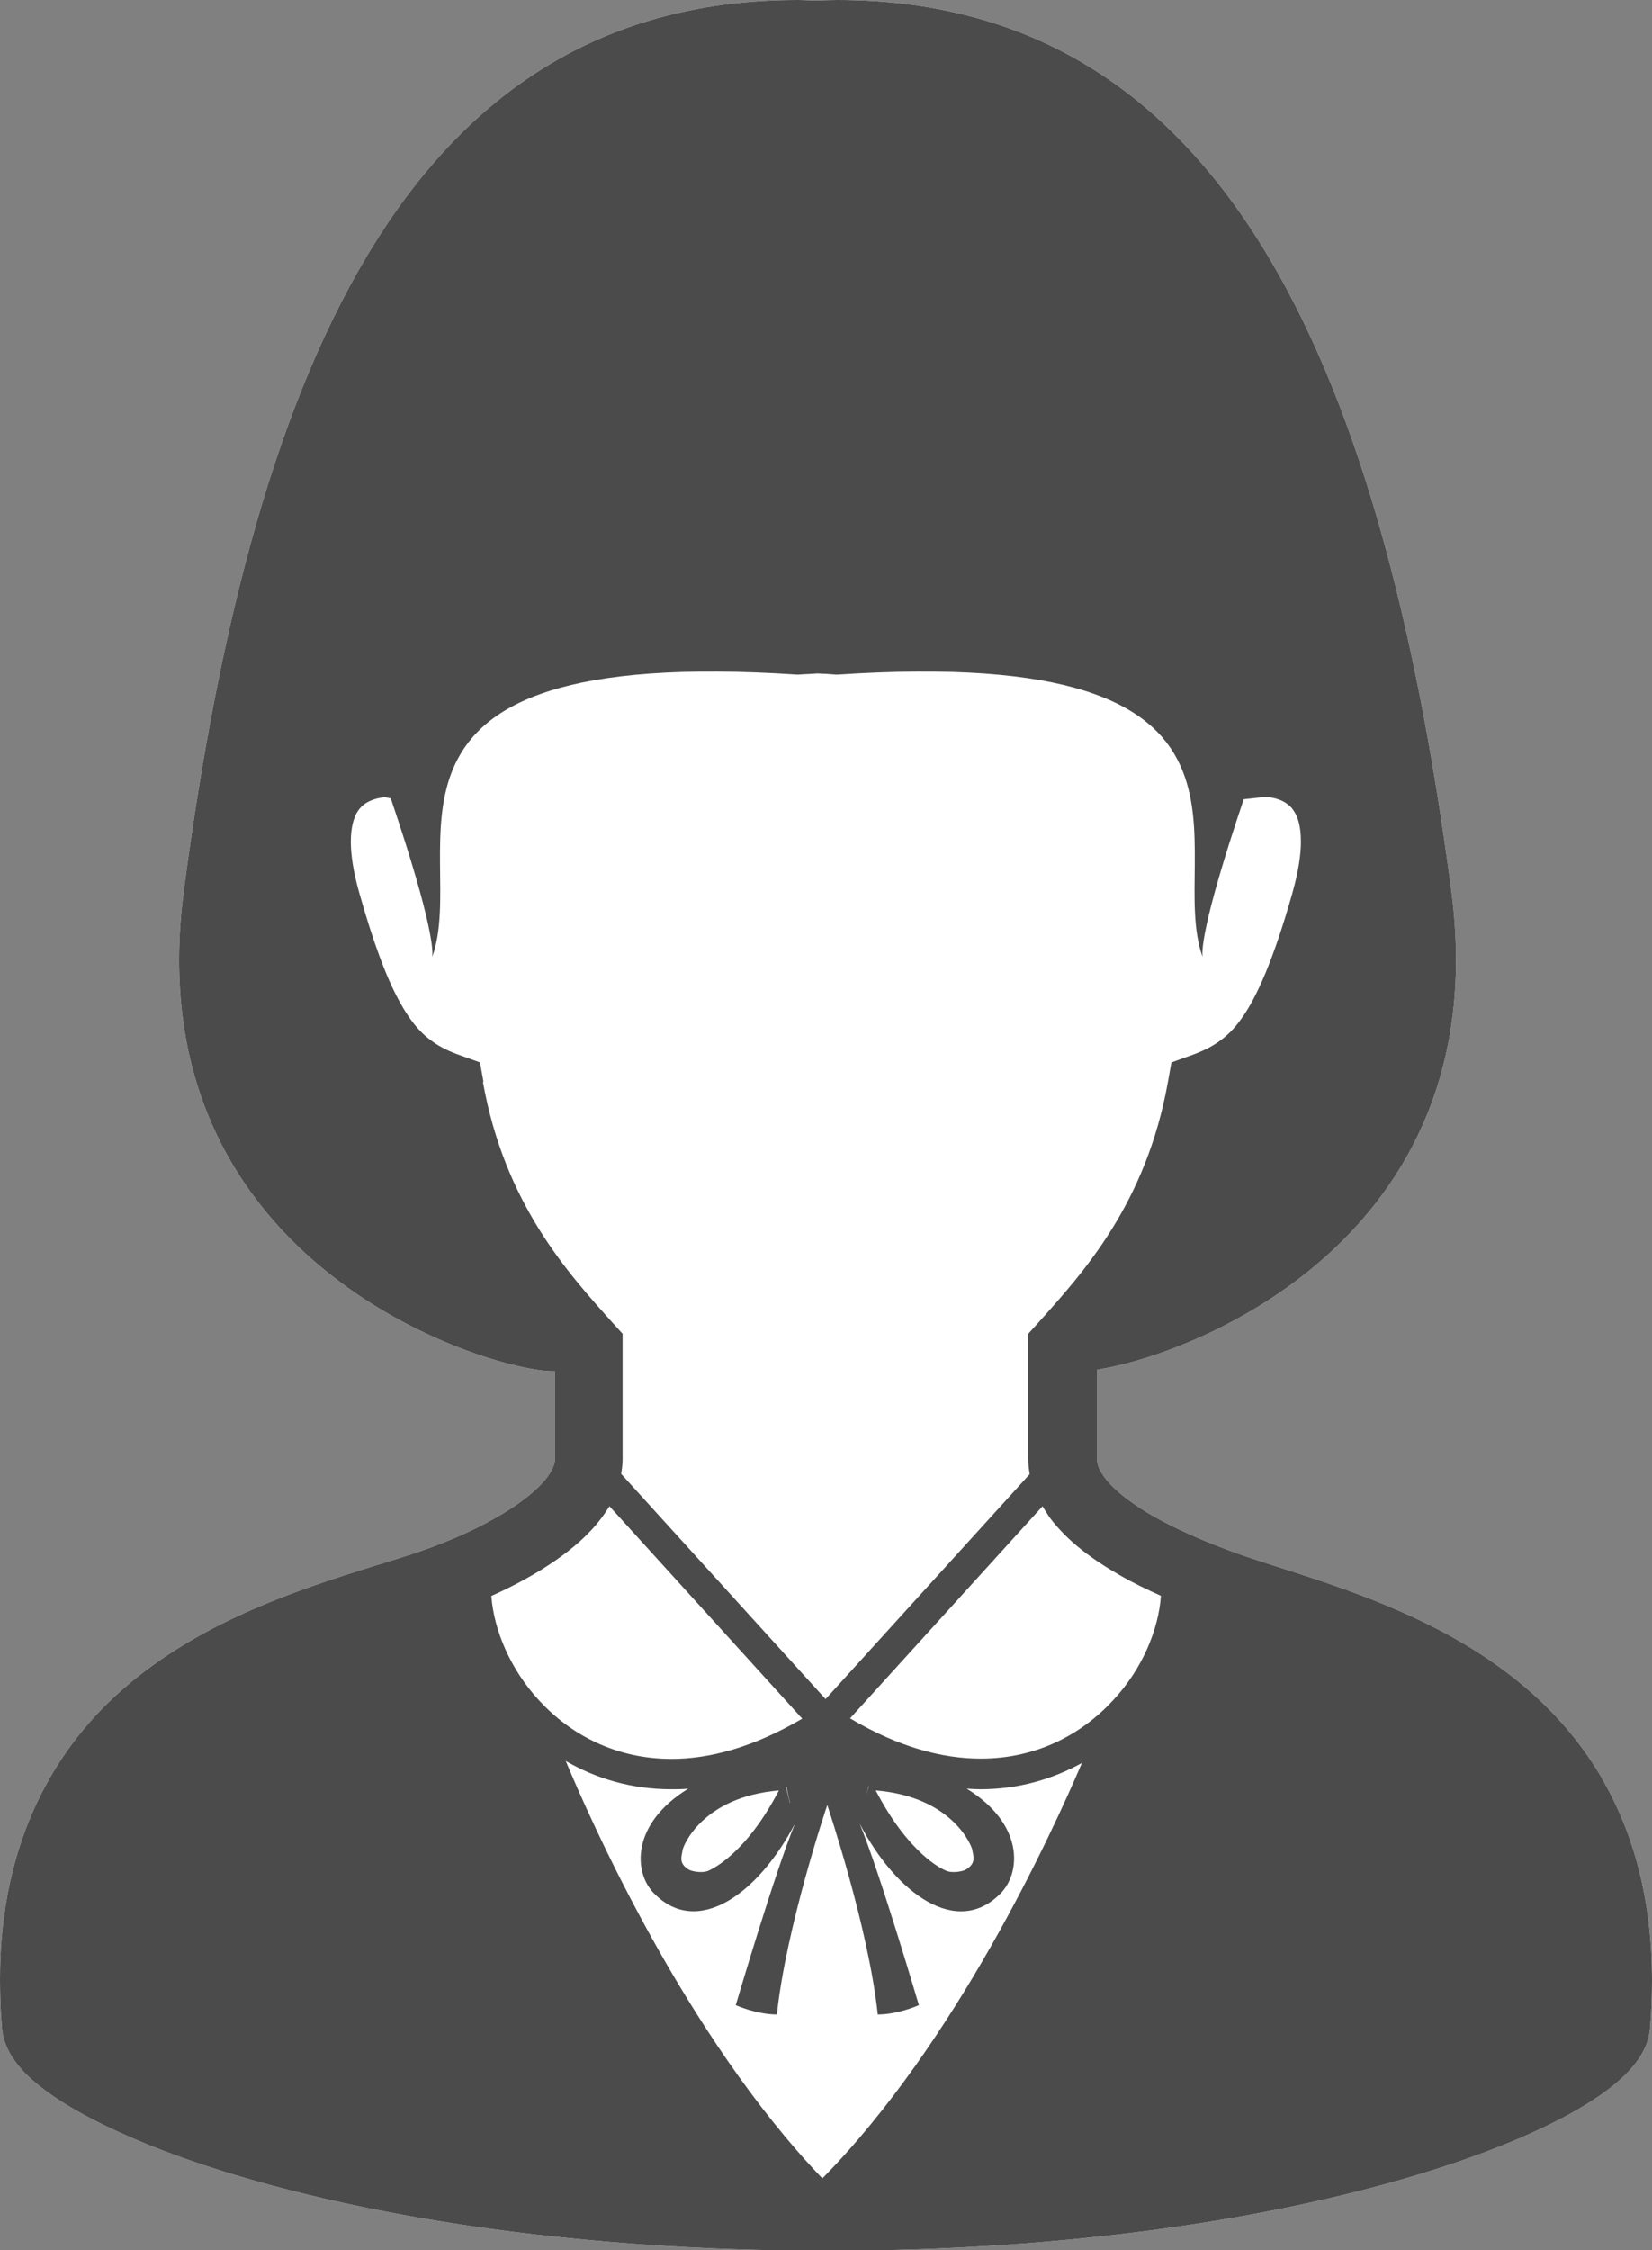
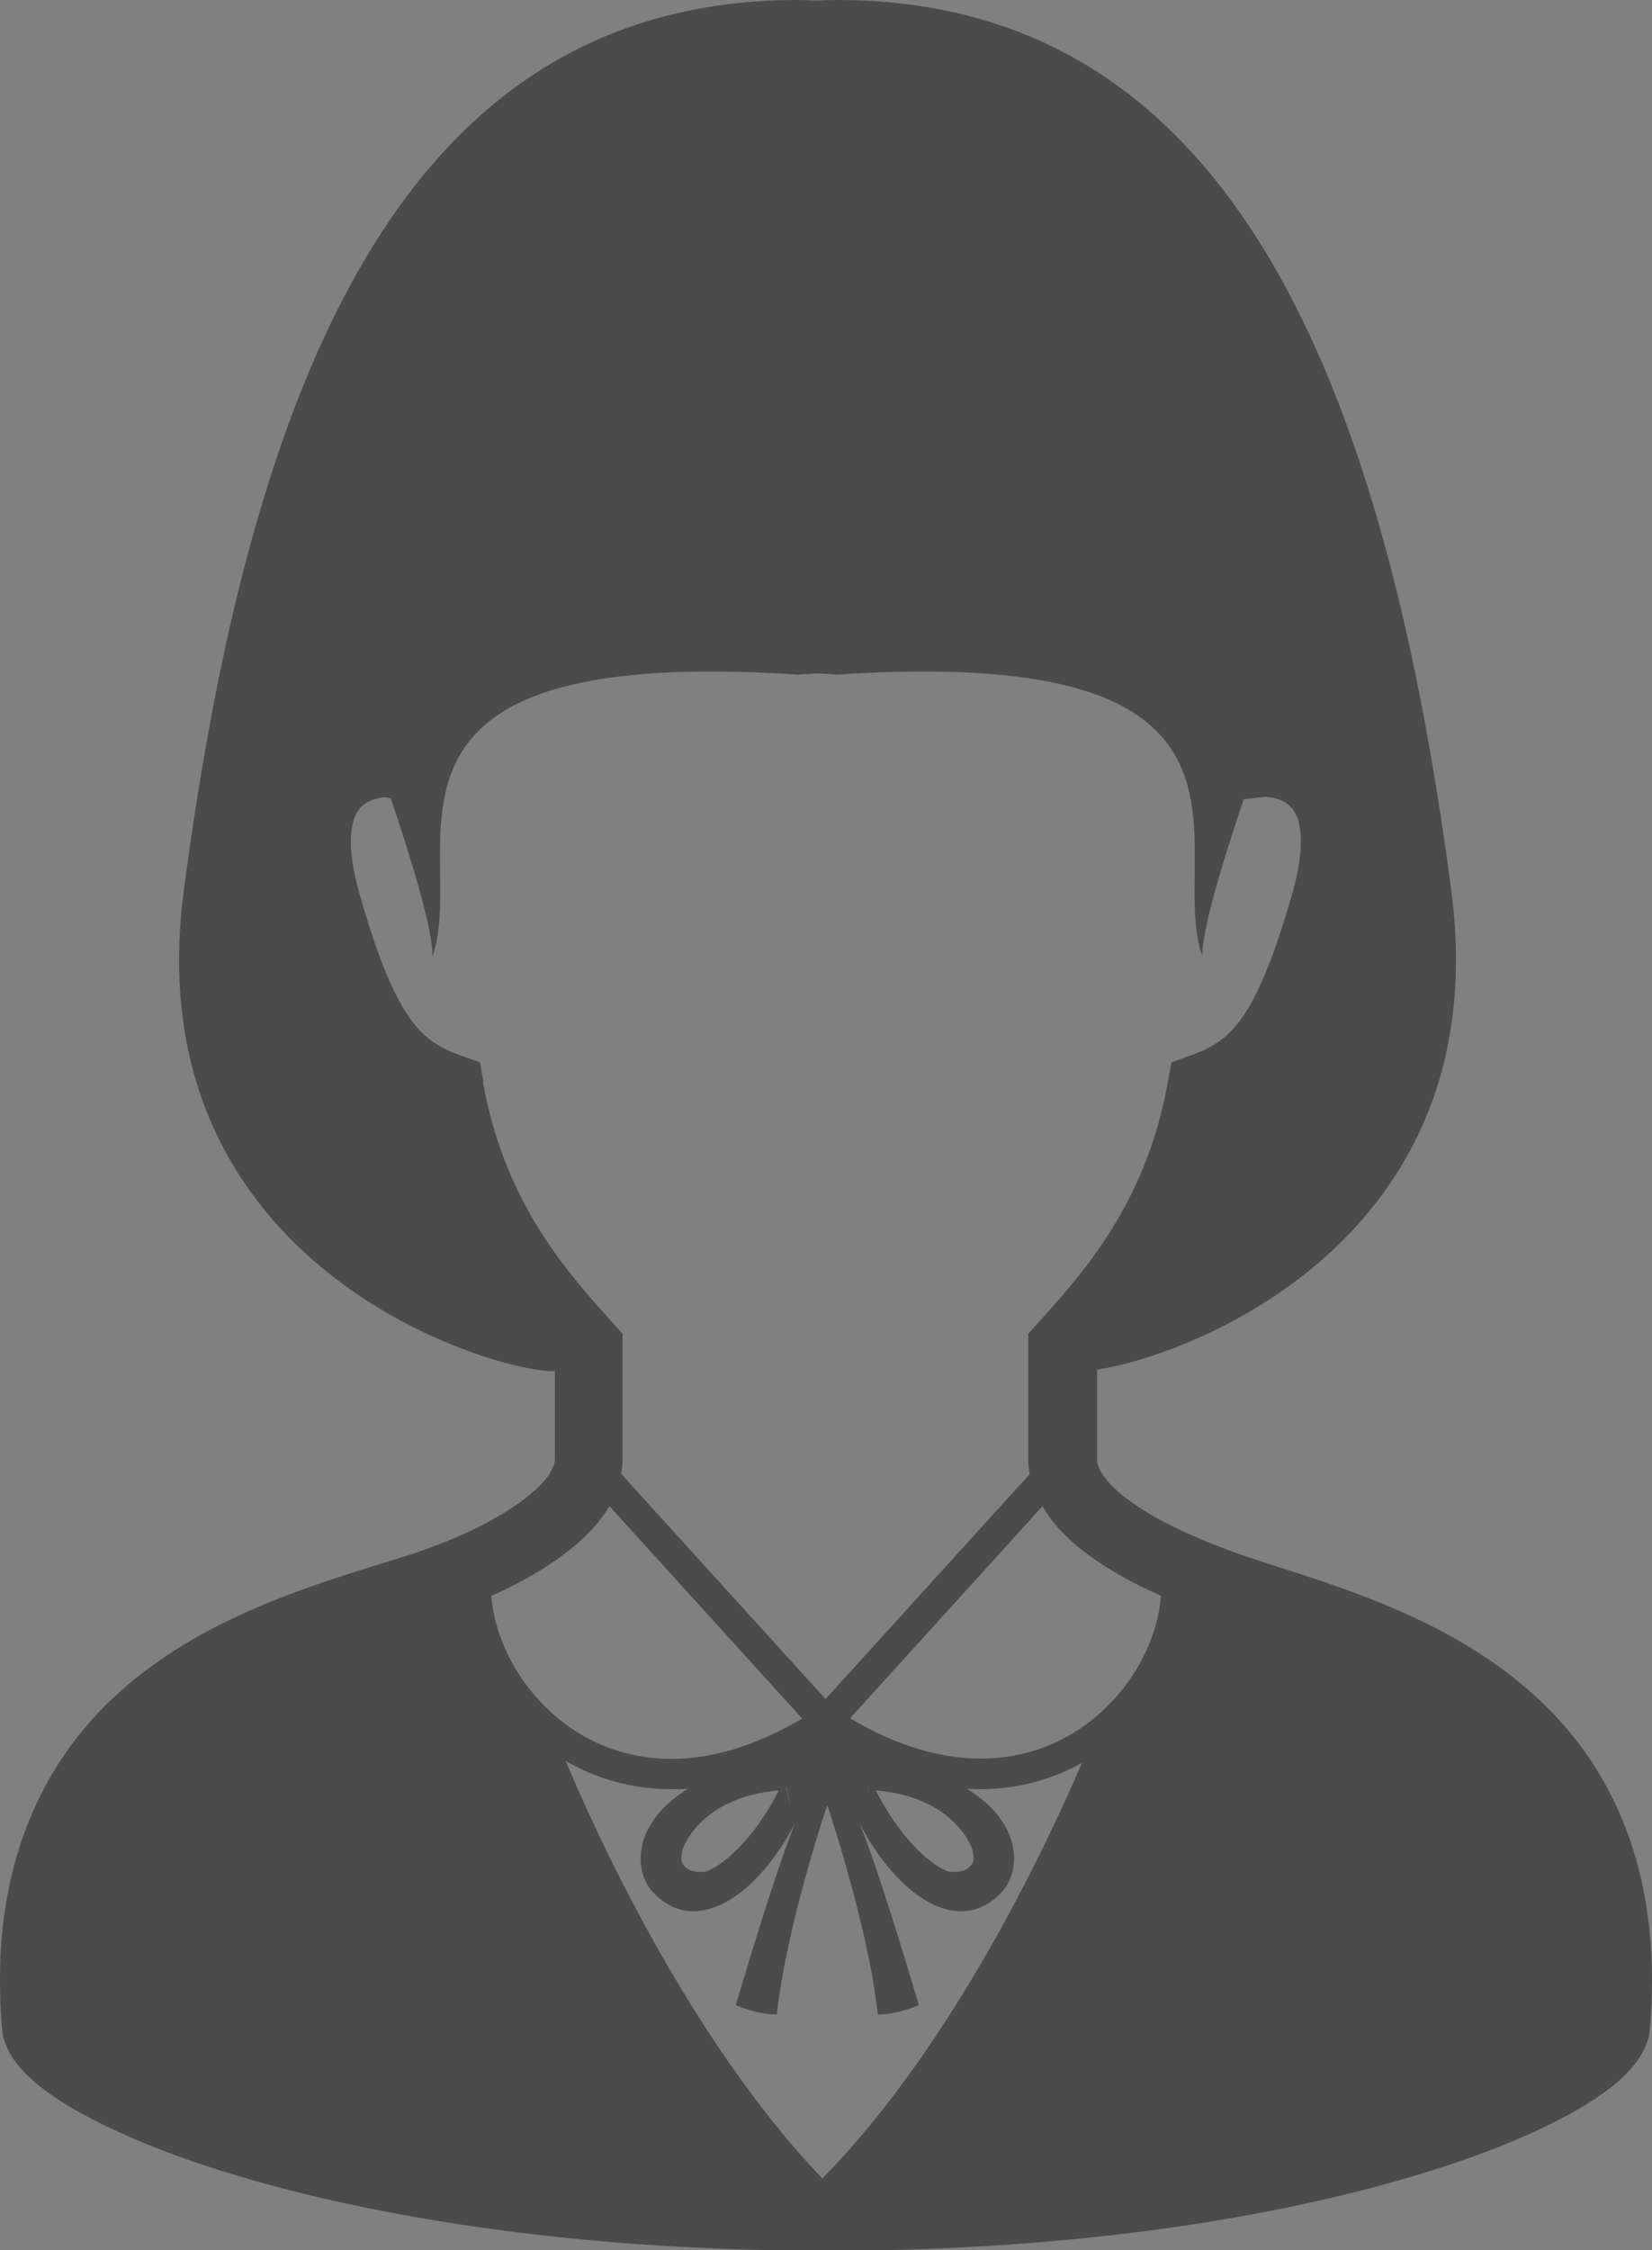
<svg xmlns="http://www.w3.org/2000/svg" id="_レイヤー_2" viewBox="0 0 56.65 77.12">
  <rect x="0" y="0" width="56.65" height="77.12" fill="#808080" stroke="none" />
  <defs>
    <style>.cls-1{fill:#fff;}.cls-1,.cls-2{stroke-width:0px;}.cls-2{fill:#4b4b4b;}</style>
  </defs>
  <g id="_小学生">
    <g id="_レイヤー_10">
-       <path class="cls-1" d="m54.92,60.92c-1.62-2.76-4.12-4.42-6.53-5.53-2.41-1.11-4.8-1.71-6.23-2.25-1.19-.44-2.45-1.01-3.32-1.63-.44-.31-.78-.62-.97-.89-.2-.27-.25-.46-.25-.63v-3.05c3.04-.45,13.73-4.34,12.15-16.4C47.32,11.91,41.67,0,28.7,0c-.23,0-.45.01-.67.02-.22,0-.44-.02-.67-.02C14.39,0,8.74,11.91,6.3,30.55c-1.71,13.04,10.93,16.54,12.73,16.44v3.01c0,.14-.06.34-.27.63-.32.43-.98.95-1.77,1.39-.78.45-1.69.83-2.48,1.11-.97.34-2.37.72-3.89,1.26-2.29.81-4.92,1.98-7.03,4.08C1.49,60.58-.01,63.65,0,67.86c0,.54.02,1.09.07,1.67.03.36.16.65.31.91.29.47.68.84,1.18,1.21.86.64,2.07,1.27,3.63,1.9,4.67,1.86,12.58,3.58,23.14,3.59,8.58,0,15.41-1.15,20.17-2.57,2.38-.71,4.24-1.49,5.58-2.26.67-.39,1.21-.77,1.64-1.19.21-.21.4-.43.55-.68.15-.25.28-.55.31-.91.05-.58.07-1.13.07-1.66,0-2.8-.65-5.1-1.73-6.94Z" />
      <path class="cls-2" d="m54.92,60.92c-1.62-2.76-4.12-4.42-6.53-5.53-2.41-1.11-4.8-1.71-6.23-2.25-1.19-.44-2.45-1.01-3.32-1.63-.44-.31-.78-.62-.97-.89-.2-.27-.25-.46-.25-.63v-3.05c3.04-.45,13.73-4.34,12.15-16.4C47.32,11.91,41.67,0,28.7,0c-.23,0-.45.01-.67.02-.22,0-.44-.02-.67-.02C14.39,0,8.74,11.91,6.3,30.55c-1.71,13.04,10.93,16.54,12.73,16.44v3.01c0,.14-.06.34-.27.63-.32.43-.98.95-1.77,1.39-.78.45-1.69.83-2.48,1.11-.97.34-2.37.72-3.89,1.26-2.29.81-4.92,1.98-7.03,4.08C1.49,60.58-.01,63.65,0,67.86c0,.54.02,1.09.07,1.67.03.36.16.65.31.91.29.47.68.84,1.18,1.21.86.64,2.07,1.27,3.63,1.9,4.67,1.86,12.58,3.58,23.14,3.59,8.58,0,15.41-1.15,20.17-2.57,2.38-.71,4.24-1.49,5.58-2.26.67-.39,1.21-.77,1.64-1.19.21-.21.4-.43.55-.68.15-.25.28-.55.31-.91.05-.58.07-1.13.07-1.66,0-2.8-.65-5.1-1.73-6.94ZM14.43,38.13h0s0,0,0,0c0,0,0,0,0,0Zm2.15-1.05l-.12-.67-.64-.23c-.41-.14-.71-.29-.98-.48-.4-.28-.76-.67-1.18-1.45-.42-.78-.86-1.95-1.34-3.65-.21-.74-.29-1.32-.29-1.75,0-.5.1-.79.19-.97.15-.27.33-.38.56-.47.16-.06.32-.08.42-.09l.2.04c1.48,4.37,1.45,5.28,1.42,5.44,1.31-3.63-3.41-10.74,12.54-9.68.23-.02.45-.02.67-.04.23.01.44.02.67.04,15.95-1.06,11.23,6.05,12.54,9.68-.03-.16-.06-1.06,1.41-5.41l.74-.08c.07,0,.44.03.69.2.13.08.24.18.34.37.1.18.19.47.19.97,0,.43-.08,1-.29,1.75-.64,2.26-1.22,3.58-1.75,4.31-.26.37-.51.6-.78.79-.27.19-.58.34-.98.48l-.64.23-.12.67c-.75,4.18-2.9,6.53-4.49,8.3l-.3.33v4.29c0,.18.02.35.05.52l-7,7.71-7.01-7.72c.03-.17.05-.34.05-.51v-4.29l-.3-.33c-1.59-1.77-3.74-4.12-4.49-8.3Zm.26,17.62c.76-.34,1.53-.75,2.22-1.23.59-.41,1.13-.87,1.56-1.44.1-.13.19-.27.28-.41l6.61,7.28c-1.67.98-3.17,1.38-4.48,1.38-1.92,0-3.46-.83-4.54-2-.99-1.07-1.55-2.41-1.64-3.57Zm10.24,7.08l-.13-.55s.01,0,.02,0c0,0,.06.32.12.56Zm-.37-.42c-1.13,2.17-2.27,2.68-2.41,2.75-.23.1-.58.02-.67-.03-.38-.22-.25-.47-.22-.69.01-.09.64-1.81,3.31-2.03Zm1.49,13.3c-4.7-4.9-7.98-12.34-8.8-14.31,1.03.6,2.25.97,3.62.97.19,0,.38,0,.58-.02-1.95,1.2-1.88,2.85-1.19,3.57,1.49,1.55,3.58.05,4.85-2.37-.7,1.7-2.03,6.22-2.03,6.22,0,0,.71.32,1.41.32.32-3.01,1.72-7.16,1.73-7.18,0,.02,1.41,4.17,1.73,7.18.7,0,1.41-.32,1.41-.32,0,0-1.33-4.52-2.03-6.22,1.27,2.43,3.36,3.92,4.85,2.37.69-.72.77-2.37-1.18-3.57.16.01.32.02.47.02,1.31,0,2.48-.35,3.48-.9-1.03,2.41-4.31,9.58-8.9,14.24Zm1.46-12.88c.06-.24.12-.56.12-.56,0,0,0,0,.01,0l-.13.55Zm.37-.42c2.67.22,3.3,1.94,3.31,2.03.03.22.16.46-.23.69-.09.05-.45.13-.67.03-.15-.06-1.28-.58-2.41-2.75Zm8.14-3.09c-1.08,1.17-2.62,2-4.54,2-1.31,0-2.81-.39-4.48-1.38l6.6-7.27c.08.13.16.26.24.38.62.83,1.48,1.45,2.42,1.99.45.26.93.49,1.4.7-.08,1.16-.64,2.51-1.64,3.58Z" />
    </g>
  </g>
</svg>